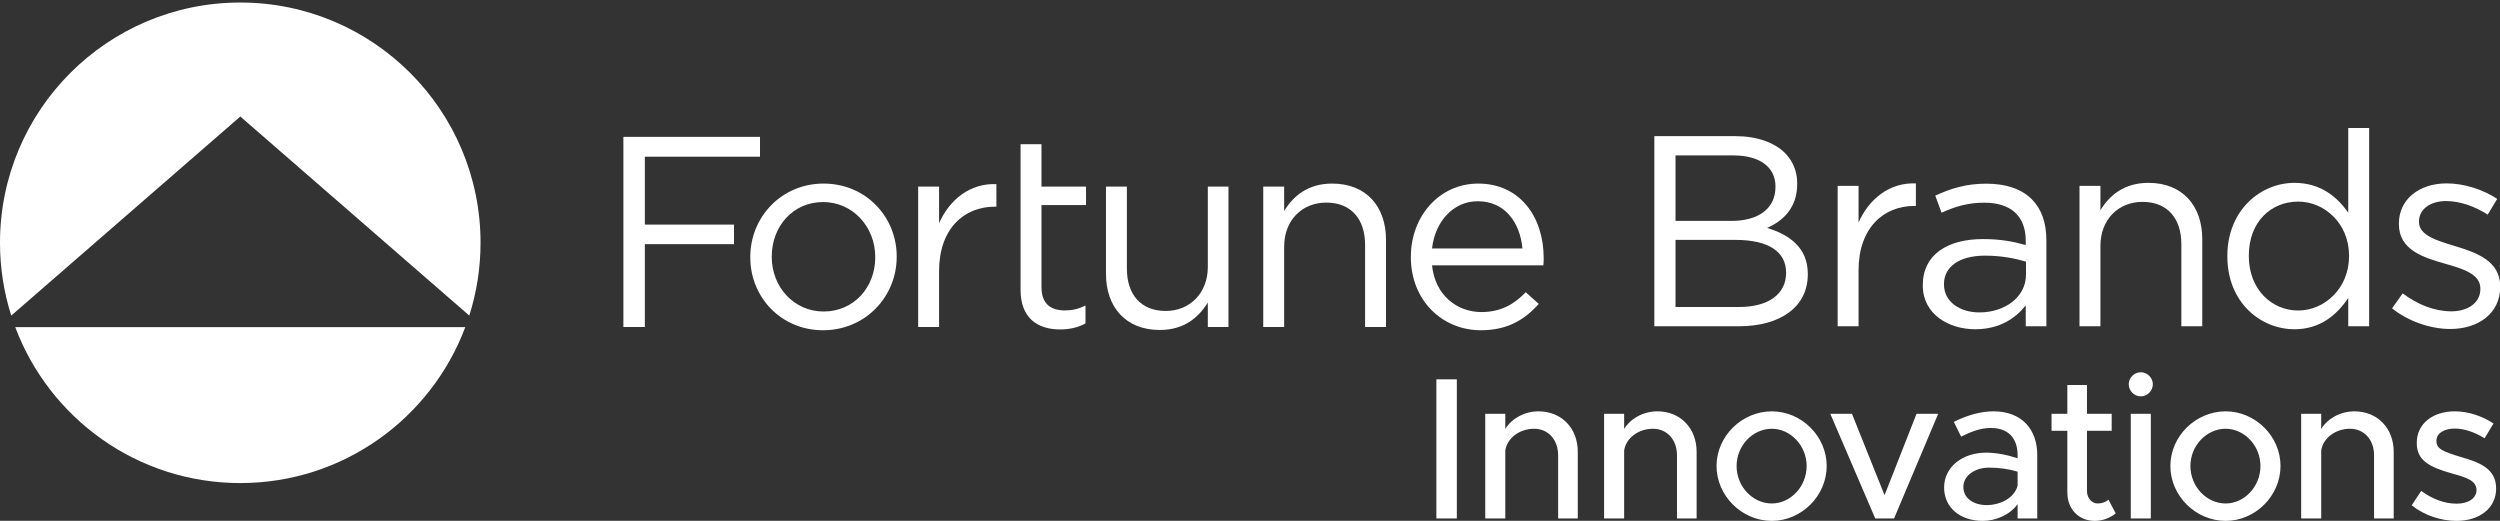
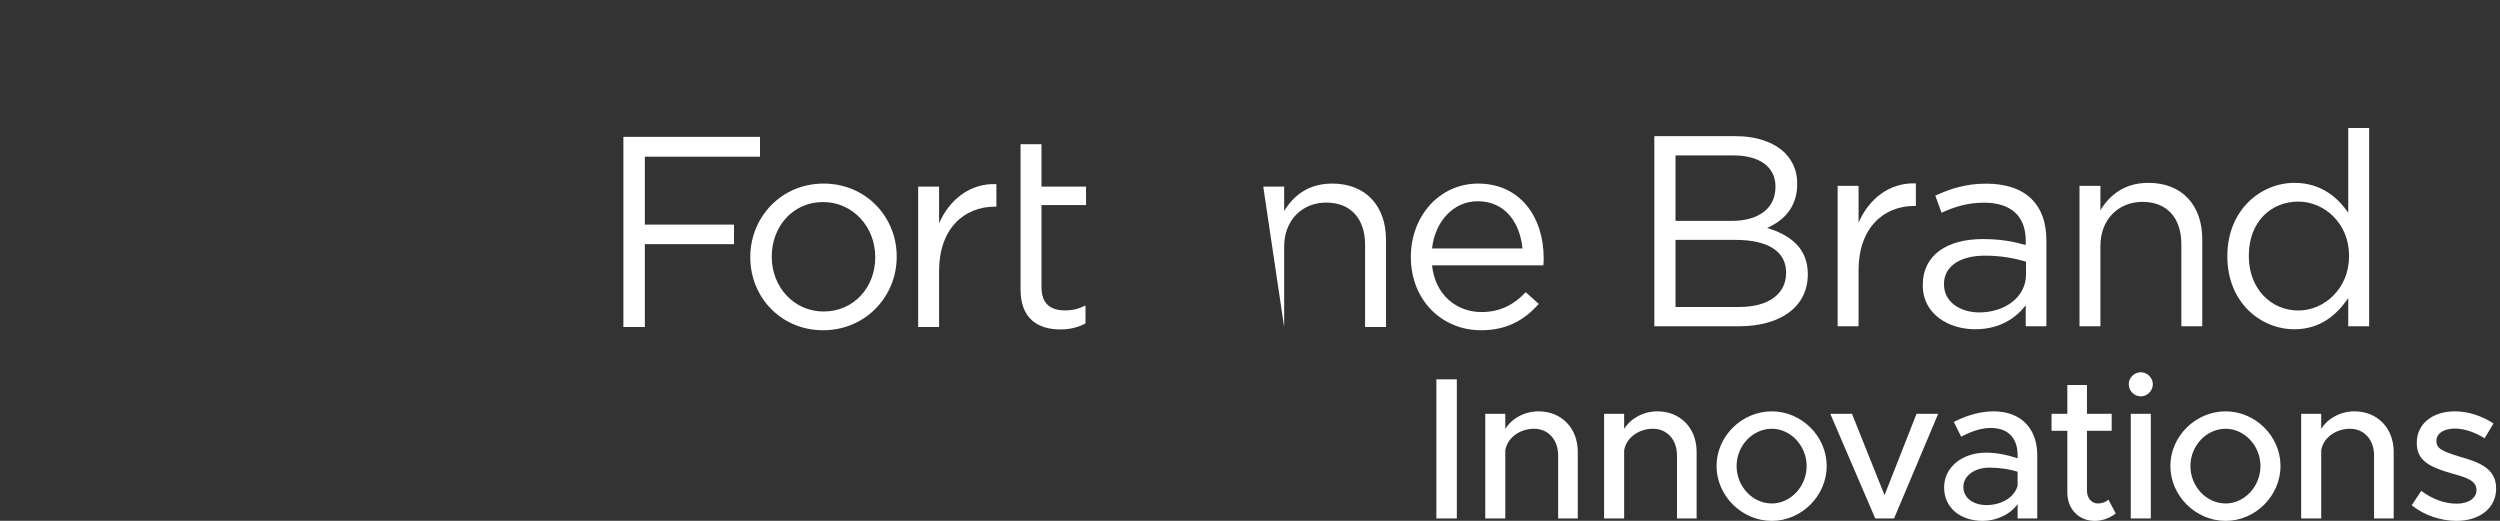
<svg xmlns="http://www.w3.org/2000/svg" width="100%" height="100%" viewBox="0 0 1200 250" version="1.1" xml:space="preserve" style="fill-rule:evenodd;clip-rule:evenodd;stroke-linejoin:round;stroke-miterlimit:2;">
  <rect x="0" y="0" width="1200" height="250" fill="#333333" stroke="none" />
  <g transform="matrix(4.167,0,0,4.167,0,0)">
-     <path d="M1.757,37.683C5.692,48.175 15.81,55.645 27.677,55.645C39.543,55.645 49.661,48.175 53.596,37.683L1.757,37.683ZM54.058,36.352C54.898,33.707 55.354,30.891 55.354,27.968C55.354,12.682 42.962,0.291 27.677,0.291C12.391,0.291 0,12.682 0,27.968C0,30.891 0.456,33.707 1.296,36.352L27.681,13.421L54.058,36.352Z" style="fill:white;fill-rule:nonzero;" />
    <path d="M71.809,15.765L87.546,15.765L87.546,18.049L74.28,18.049L74.28,25.871L84.551,25.871L84.551,28.124L74.28,28.124L74.28,37.667L71.809,37.667L71.809,15.765Z" style="fill:white;fill-rule:nonzero;" />
    <path d="M100.82,29.658L100.82,29.594C100.82,26.122 98.222,23.274 94.811,23.274C91.308,23.274 88.899,26.122 88.899,29.532L88.899,29.594C88.899,33.067 91.463,35.882 94.874,35.882C98.378,35.882 100.82,33.067 100.82,29.658ZM86.426,29.658L86.426,29.594C86.426,25.026 89.993,21.146 94.874,21.146C99.723,21.146 103.291,24.964 103.291,29.532L103.291,29.594C103.291,34.161 99.693,38.041 94.811,38.041C89.962,38.041 86.426,34.224 86.426,29.658Z" style="fill:white;fill-rule:nonzero;" />
    <path d="M105.764,21.491L108.173,21.491L108.173,25.714C109.362,23.023 111.708,21.084 114.775,21.209L114.775,23.807L114.587,23.807C111.051,23.807 108.173,26.341 108.173,31.221L108.173,37.667L105.764,37.667L105.764,21.491Z" style="fill:white;fill-rule:nonzero;" />
    <path d="M117.56,16.609L119.969,16.609L119.969,21.491L125.1,21.491L125.1,23.618L119.969,23.618L119.969,33.067C119.969,35.037 121.064,35.758 122.691,35.758C123.504,35.758 124.193,35.601 125.038,35.195L125.038,37.259C124.193,37.697 123.286,37.948 122.128,37.948C119.532,37.948 117.56,36.665 117.56,33.379" style="fill:white;fill-rule:nonzero;" />
-     <path d="M127.398,31.534L127.398,21.491L129.807,21.491L129.807,30.94C129.807,33.943 131.433,35.82 134.28,35.82C137.034,35.82 139.13,33.787 139.13,30.752L139.13,21.491L141.508,21.491L141.508,37.667L139.13,37.667L139.13,34.85C138.035,36.603 136.377,38.01 133.592,38.01C129.681,38.01 127.398,35.382 127.398,31.534Z" style="fill:white;fill-rule:nonzero;" />
-     <path d="M145.514,21.491L147.923,21.491L147.923,24.306C148.988,22.554 150.677,21.146 153.461,21.146C157.372,21.146 159.655,23.775 159.655,27.622L159.655,37.667L157.246,37.667L157.246,28.218C157.246,25.214 155.619,23.337 152.772,23.337C149.989,23.337 147.923,25.37 147.923,28.405L147.923,37.667L145.514,37.667L145.514,21.491Z" style="fill:white;fill-rule:nonzero;" />
+     <path d="M145.514,21.491L147.923,21.491L147.923,24.306C148.988,22.554 150.677,21.146 153.461,21.146C157.372,21.146 159.655,23.775 159.655,27.622L159.655,37.667L157.246,37.667L157.246,28.218C157.246,25.214 155.619,23.337 152.772,23.337C149.989,23.337 147.923,25.37 147.923,28.405L147.923,37.667L145.514,21.491Z" style="fill:white;fill-rule:nonzero;" />
    <path d="M175.376,28.624C175.094,25.683 173.404,23.181 170.213,23.181C167.429,23.181 165.301,25.496 164.958,28.624L175.376,28.624ZM170.651,35.946C172.873,35.946 174.437,35.037 175.75,33.662L177.254,35.006C175.626,36.822 173.655,38.041 170.589,38.041C166.145,38.041 162.516,34.631 162.516,29.594C162.516,24.901 165.802,21.146 170.276,21.146C175.063,21.146 177.817,24.964 177.817,29.72C177.817,29.938 177.817,30.189 177.785,30.564L164.958,30.564C165.301,33.975 167.804,35.946 170.651,35.946Z" style="fill:white;fill-rule:nonzero;" />
    <path d="M200.358,35.361C203.675,35.361 205.74,33.891 205.74,31.45L205.74,31.387C205.74,29.01 203.737,27.633 199.919,27.633L193.005,27.633L193.005,35.361L200.358,35.361ZM199.481,25.443C202.453,25.443 204.518,24.098 204.518,21.532L204.518,21.47C204.518,19.311 202.798,17.903 199.67,17.903L193.005,17.903L193.005,25.443L199.481,25.443ZM190.565,15.682L199.889,15.682C202.391,15.682 204.362,16.402 205.614,17.621C206.521,18.561 207.023,19.718 207.023,21.125L207.023,21.189C207.023,24.035 205.27,25.506 203.549,26.257C206.146,27.039 208.242,28.54 208.242,31.543L208.242,31.606C208.242,35.361 205.081,37.583 200.295,37.583L190.565,37.583L190.565,15.682Z" style="fill:white;fill-rule:nonzero;" />
    <path d="M211.68,21.408L214.089,21.408L214.089,25.63C215.277,22.941 217.624,21.001 220.691,21.125L220.691,23.723L220.502,23.723C216.967,23.723 214.089,26.257 214.089,31.138L214.089,37.583L211.68,37.583L211.68,21.408Z" style="fill:white;fill-rule:nonzero;" />
    <path d="M233.376,31.638L233.376,30.136C232.189,29.792 230.624,29.448 228.654,29.448C225.65,29.448 223.929,30.762 223.929,32.702L223.929,32.764C223.929,34.798 225.806,35.987 227.996,35.987C230.969,35.987 233.376,34.204 233.376,31.638ZM221.488,32.89L221.488,32.827C221.488,29.355 224.305,27.539 228.403,27.539C230.467,27.539 231.906,27.821 233.346,28.227L233.346,27.728C233.346,24.849 231.594,23.347 228.56,23.347C226.651,23.347 225.149,23.817 223.648,24.505L222.927,22.533C224.712,21.721 226.431,21.157 228.809,21.157C231.093,21.157 232.877,21.782 234.035,22.941C235.161,24.066 235.724,25.63 235.724,27.696L235.724,37.583L233.346,37.583L233.346,35.174C232.219,36.612 230.373,37.927 227.526,37.927C224.493,37.927 221.488,36.206 221.488,32.89Z" style="fill:white;fill-rule:nonzero;" />
    <path d="M239.539,21.408L241.949,21.408L241.949,24.222C243.013,22.471 244.701,21.063 247.486,21.063C251.397,21.063 253.68,23.692 253.68,27.539L253.68,37.583L251.272,37.583L251.272,28.134C251.272,25.13 249.646,23.254 246.798,23.254C244.013,23.254 241.949,25.287 241.949,28.322L241.949,37.583L239.539,37.583L239.539,21.408Z" style="fill:white;fill-rule:nonzero;" />
    <path d="M270.59,29.51L270.59,29.448C270.59,25.725 267.743,23.222 264.738,23.222C261.611,23.222 259.044,25.536 259.044,29.448L259.044,29.51C259.044,33.328 261.672,35.768 264.738,35.768C267.743,35.768 270.59,33.233 270.59,29.51ZM256.571,29.541L256.571,29.479C256.571,24.192 260.422,21.063 264.301,21.063C267.304,21.063 269.244,22.69 270.496,24.505L270.496,14.743L272.904,14.743L272.904,37.583L270.496,37.583L270.496,34.329C269.181,36.269 267.272,37.927 264.301,37.927C260.422,37.927 256.571,34.86 256.571,29.541Z" style="fill:white;fill-rule:nonzero;" />
-     <path d="M275.546,35.517L276.766,33.796C278.52,35.111 280.46,35.862 282.368,35.862C284.307,35.862 285.716,34.86 285.716,33.296L285.716,33.233C285.716,31.606 283.808,30.98 281.68,30.386C279.146,29.667 276.329,28.791 276.329,25.819L276.329,25.756C276.329,22.971 278.645,21.125 281.836,21.125C283.808,21.125 285.996,21.814 287.656,22.909L286.561,24.723C285.059,23.754 283.338,23.16 281.773,23.16C279.865,23.16 278.645,24.161 278.645,25.506L278.645,25.568C278.645,27.102 280.648,27.696 282.807,28.353C285.308,29.104 288,30.073 288,32.983L288,33.046C288,36.113 285.465,37.896 282.242,37.896C279.928,37.896 277.362,36.988 275.546,35.517Z" style="fill:white;fill-rule:nonzero;" />
    <path d="M282.961,60C285.596,60 287.532,58.555 287.532,56.269C287.532,53.867 285.41,53.214 283.427,52.631C281.398,52.001 280.652,51.721 280.652,50.788C280.652,49.879 281.585,49.366 282.774,49.366C283.824,49.366 285.036,49.762 286.202,50.485L287.229,48.783C285.923,47.92 284.337,47.383 282.774,47.383C280.209,47.383 278.366,48.829 278.39,51.045C278.39,53.004 279.766,53.797 282.541,54.567C284.034,54.986 285.27,55.336 285.27,56.456C285.27,57.388 284.337,58.018 282.984,58.018C281.561,58.018 280.185,57.482 278.903,56.549L277.806,58.205C279.252,59.371 281.188,60 282.961,60ZM271.206,47.383C269.574,47.383 268.104,48.223 267.381,49.412L267.381,47.663L265.073,47.663L265.073,59.721L267.381,59.721L267.381,51.908C267.568,50.485 269.014,49.389 270.693,49.389C272.326,49.389 273.469,50.648 273.469,52.444L273.469,59.721L275.731,59.721L275.731,52.048C275.731,49.319 273.865,47.383 271.206,47.383ZM256.374,57.995C254.158,57.995 252.315,56.036 252.315,53.68C252.315,51.348 254.158,49.389 256.374,49.389C258.543,49.389 260.385,51.348 260.385,53.68C260.385,56.036 258.543,57.995 256.374,57.995ZM256.374,60C259.802,60 262.694,57.109 262.694,53.68C262.694,50.252 259.802,47.383 256.374,47.383C252.922,47.383 250.007,50.252 250.007,53.68C250.007,57.109 252.922,60 256.374,60ZM245.445,59.721L247.754,59.721L247.754,47.663L245.445,47.663L245.445,59.721ZM246.611,45.657C247.357,45.657 247.987,45.004 247.987,44.258C247.987,43.535 247.357,42.882 246.611,42.882C245.818,42.882 245.212,43.535 245.212,44.258C245.212,45.004 245.818,45.657 246.611,45.657ZM242.872,57.552C242.616,57.808 242.149,57.995 241.636,57.995C240.96,57.995 240.4,57.388 240.4,56.549L240.4,49.622L243.246,49.622L243.246,47.663L240.4,47.663L240.4,44.351L238.138,44.351L238.138,47.663L236.319,47.663L236.319,49.622L238.138,49.622L238.138,56.712C238.138,58.648 239.444,60 241.31,60C242.173,60 243.059,59.674 243.712,59.138L242.872,57.552ZM228.842,58.181C227.326,58.181 226.16,57.388 226.16,56.082C226.16,54.776 227.513,53.867 229.122,53.867C230.311,53.867 231.431,54.03 232.41,54.333L232.41,55.943C232.014,57.435 230.335,58.181 228.842,58.181ZM229.635,47.383C228.306,47.383 226.79,47.733 225.064,48.596L225.903,50.298C226.953,49.762 228.119,49.296 229.308,49.296C231.711,49.296 232.41,50.905 232.41,52.421L232.41,52.794C231.244,52.398 229.961,52.141 228.772,52.141C226.113,52.141 223.944,53.75 223.944,56.152C223.944,58.508 225.833,60 228.399,60C229.868,60 231.524,59.324 232.41,58.065L232.41,59.721L234.673,59.721L234.673,52.421C234.673,49.436 232.877,47.383 229.635,47.383ZM216.01,59.721L218.179,59.721L223.263,47.663L220.768,47.663L217.083,57.039L213.328,47.663L210.833,47.663L216.01,59.721ZM204.097,57.995C201.882,57.995 200.039,56.036 200.039,53.68C200.039,51.348 201.882,49.389 204.097,49.389C206.266,49.389 208.109,51.348 208.109,53.68C208.109,56.036 206.266,57.995 204.097,57.995ZM204.097,60C207.526,60 210.418,57.109 210.418,53.68C210.418,50.252 207.526,47.383 204.097,47.383C200.646,47.383 197.73,50.252 197.73,53.68C197.73,57.109 200.646,60 204.097,60ZM190.911,47.383C189.278,47.383 187.809,48.223 187.086,49.412L187.086,47.663L184.777,47.663L184.777,59.721L187.086,59.721L187.086,51.908C187.273,50.485 188.719,49.389 190.398,49.389C192.03,49.389 193.173,50.648 193.173,52.444L193.173,59.721L195.435,59.721L195.435,52.048C195.435,49.319 193.57,47.383 190.911,47.383ZM177.221,47.383C175.588,47.383 174.119,48.223 173.396,49.412L173.396,47.663L171.087,47.663L171.087,59.721L173.396,59.721L173.396,51.908C173.583,50.485 175.029,49.389 176.708,49.389C178.34,49.389 179.483,50.648 179.483,52.444L179.483,59.721L181.745,59.721L181.745,52.048C181.745,49.319 179.88,47.383 177.221,47.383ZM165.457,59.721L167.813,59.721L167.813,43.698L165.457,43.698L165.457,59.721Z" style="fill:white;fill-rule:nonzero;" />
  </g>
</svg>